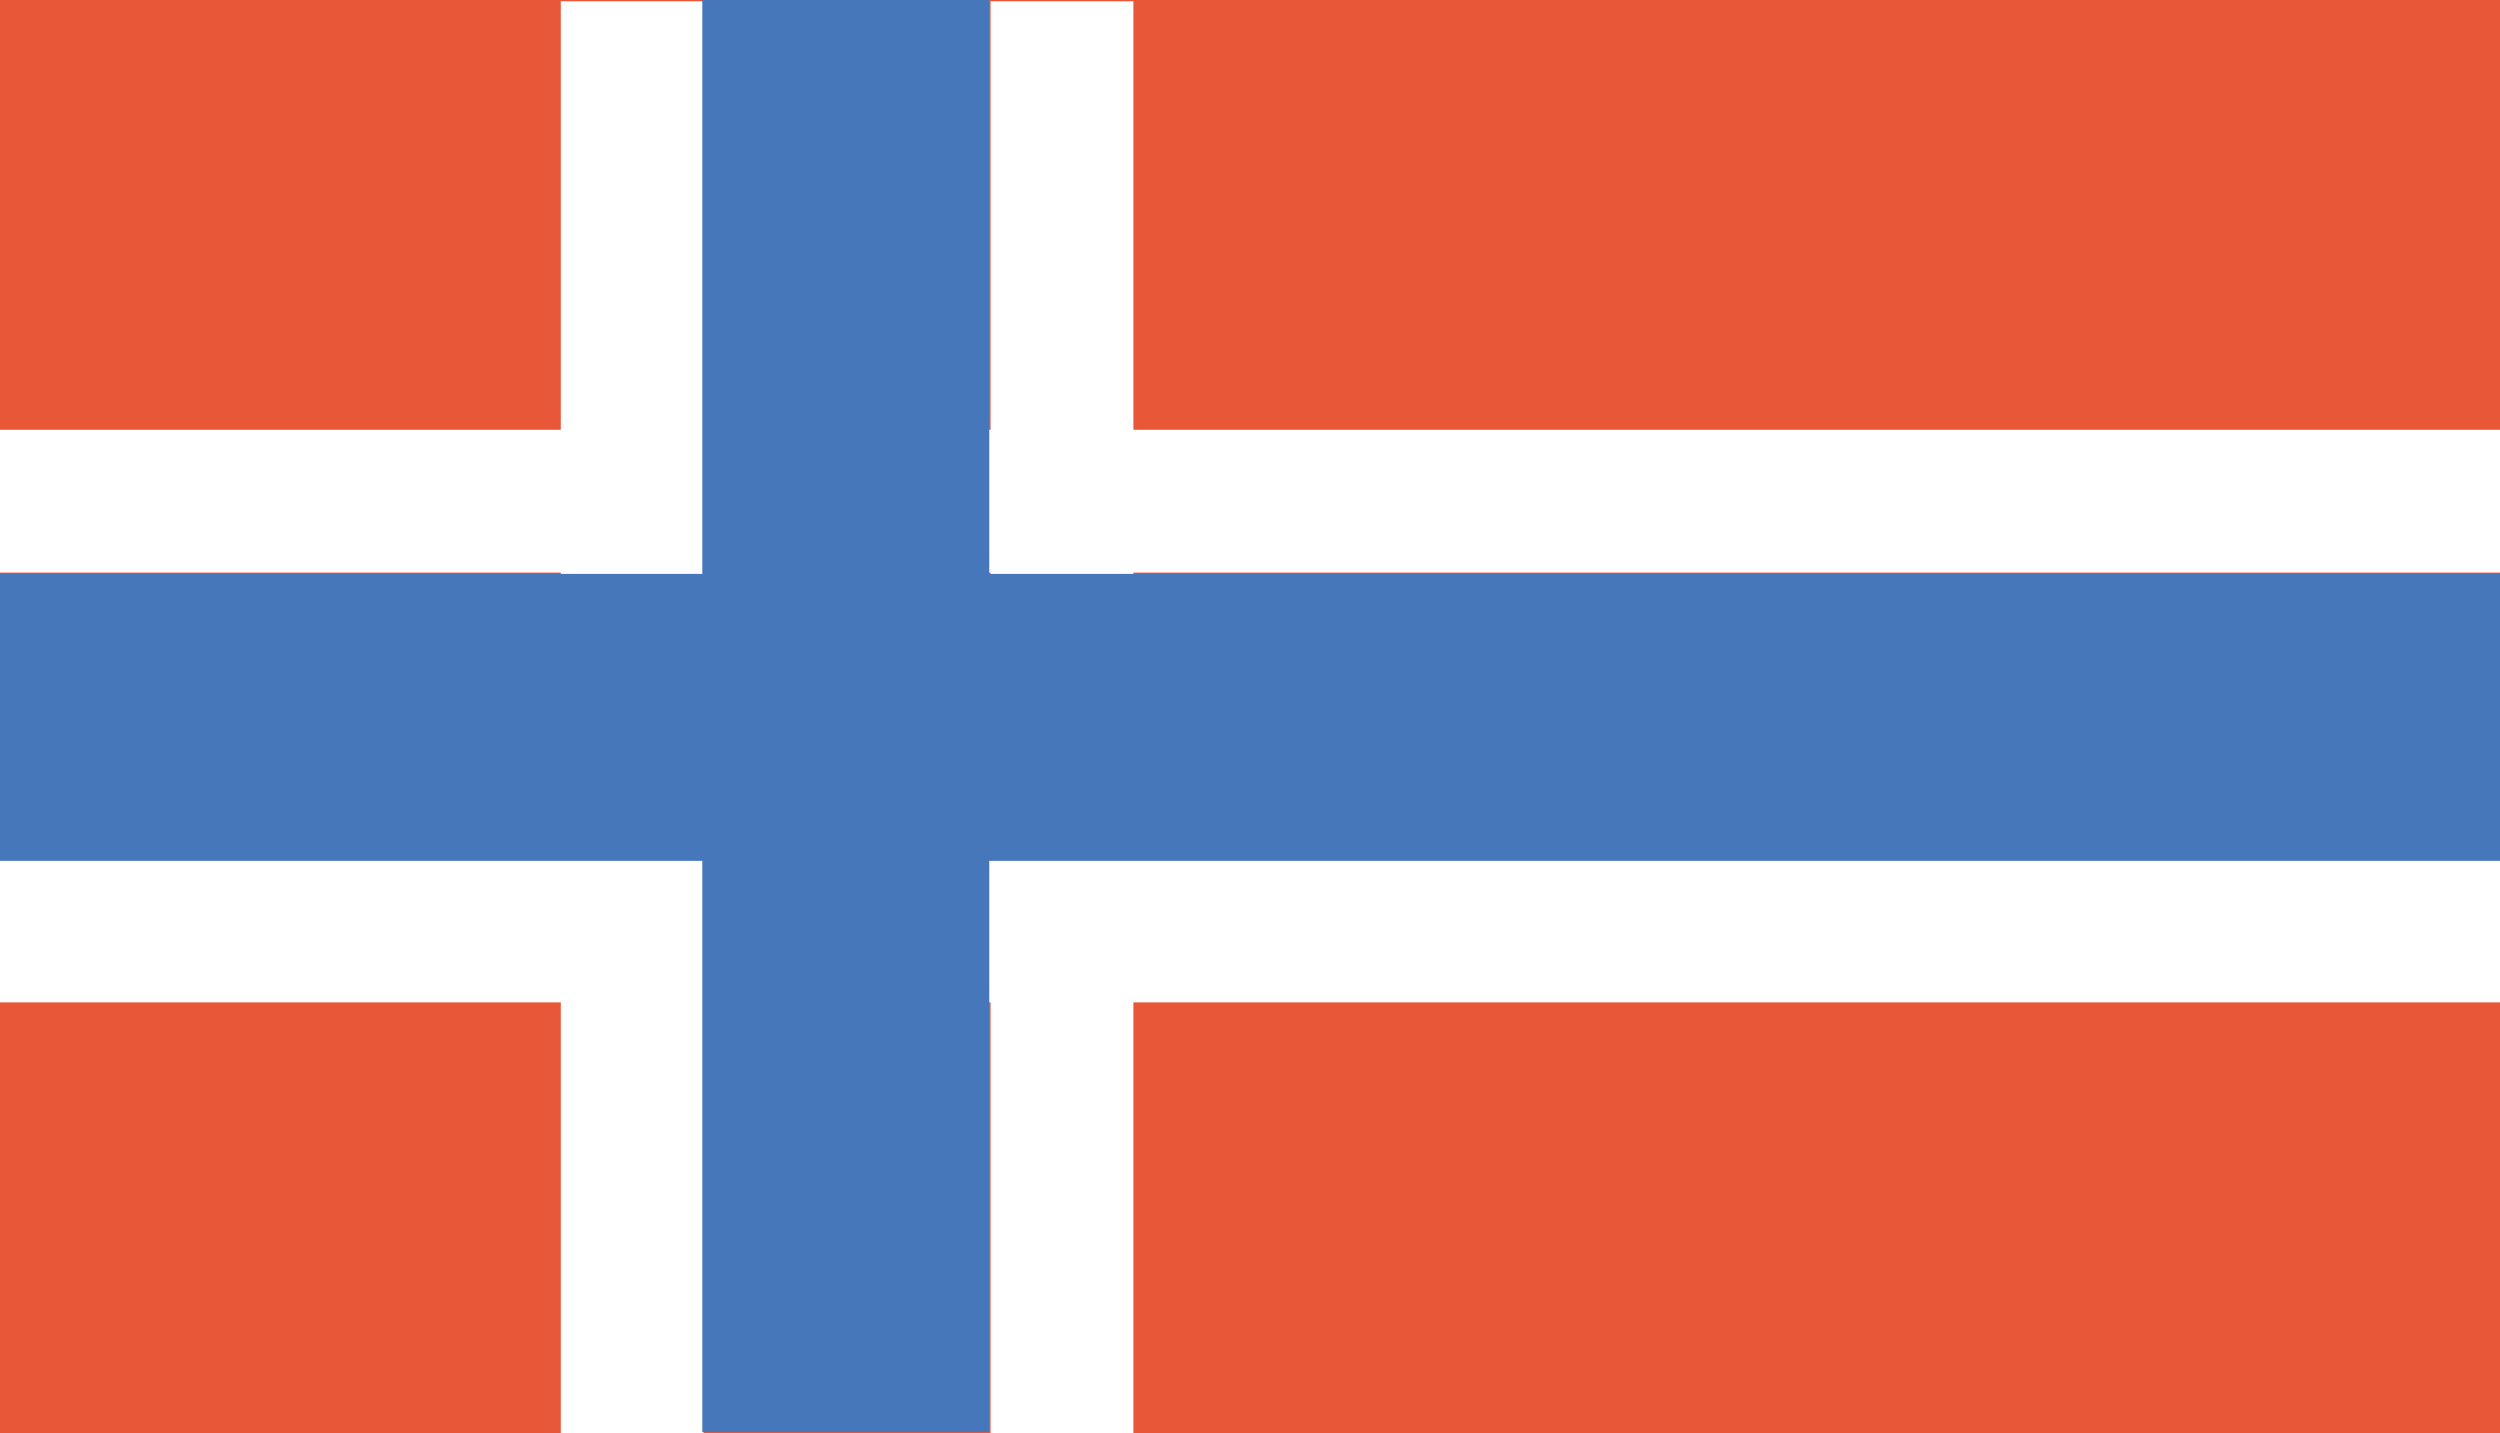
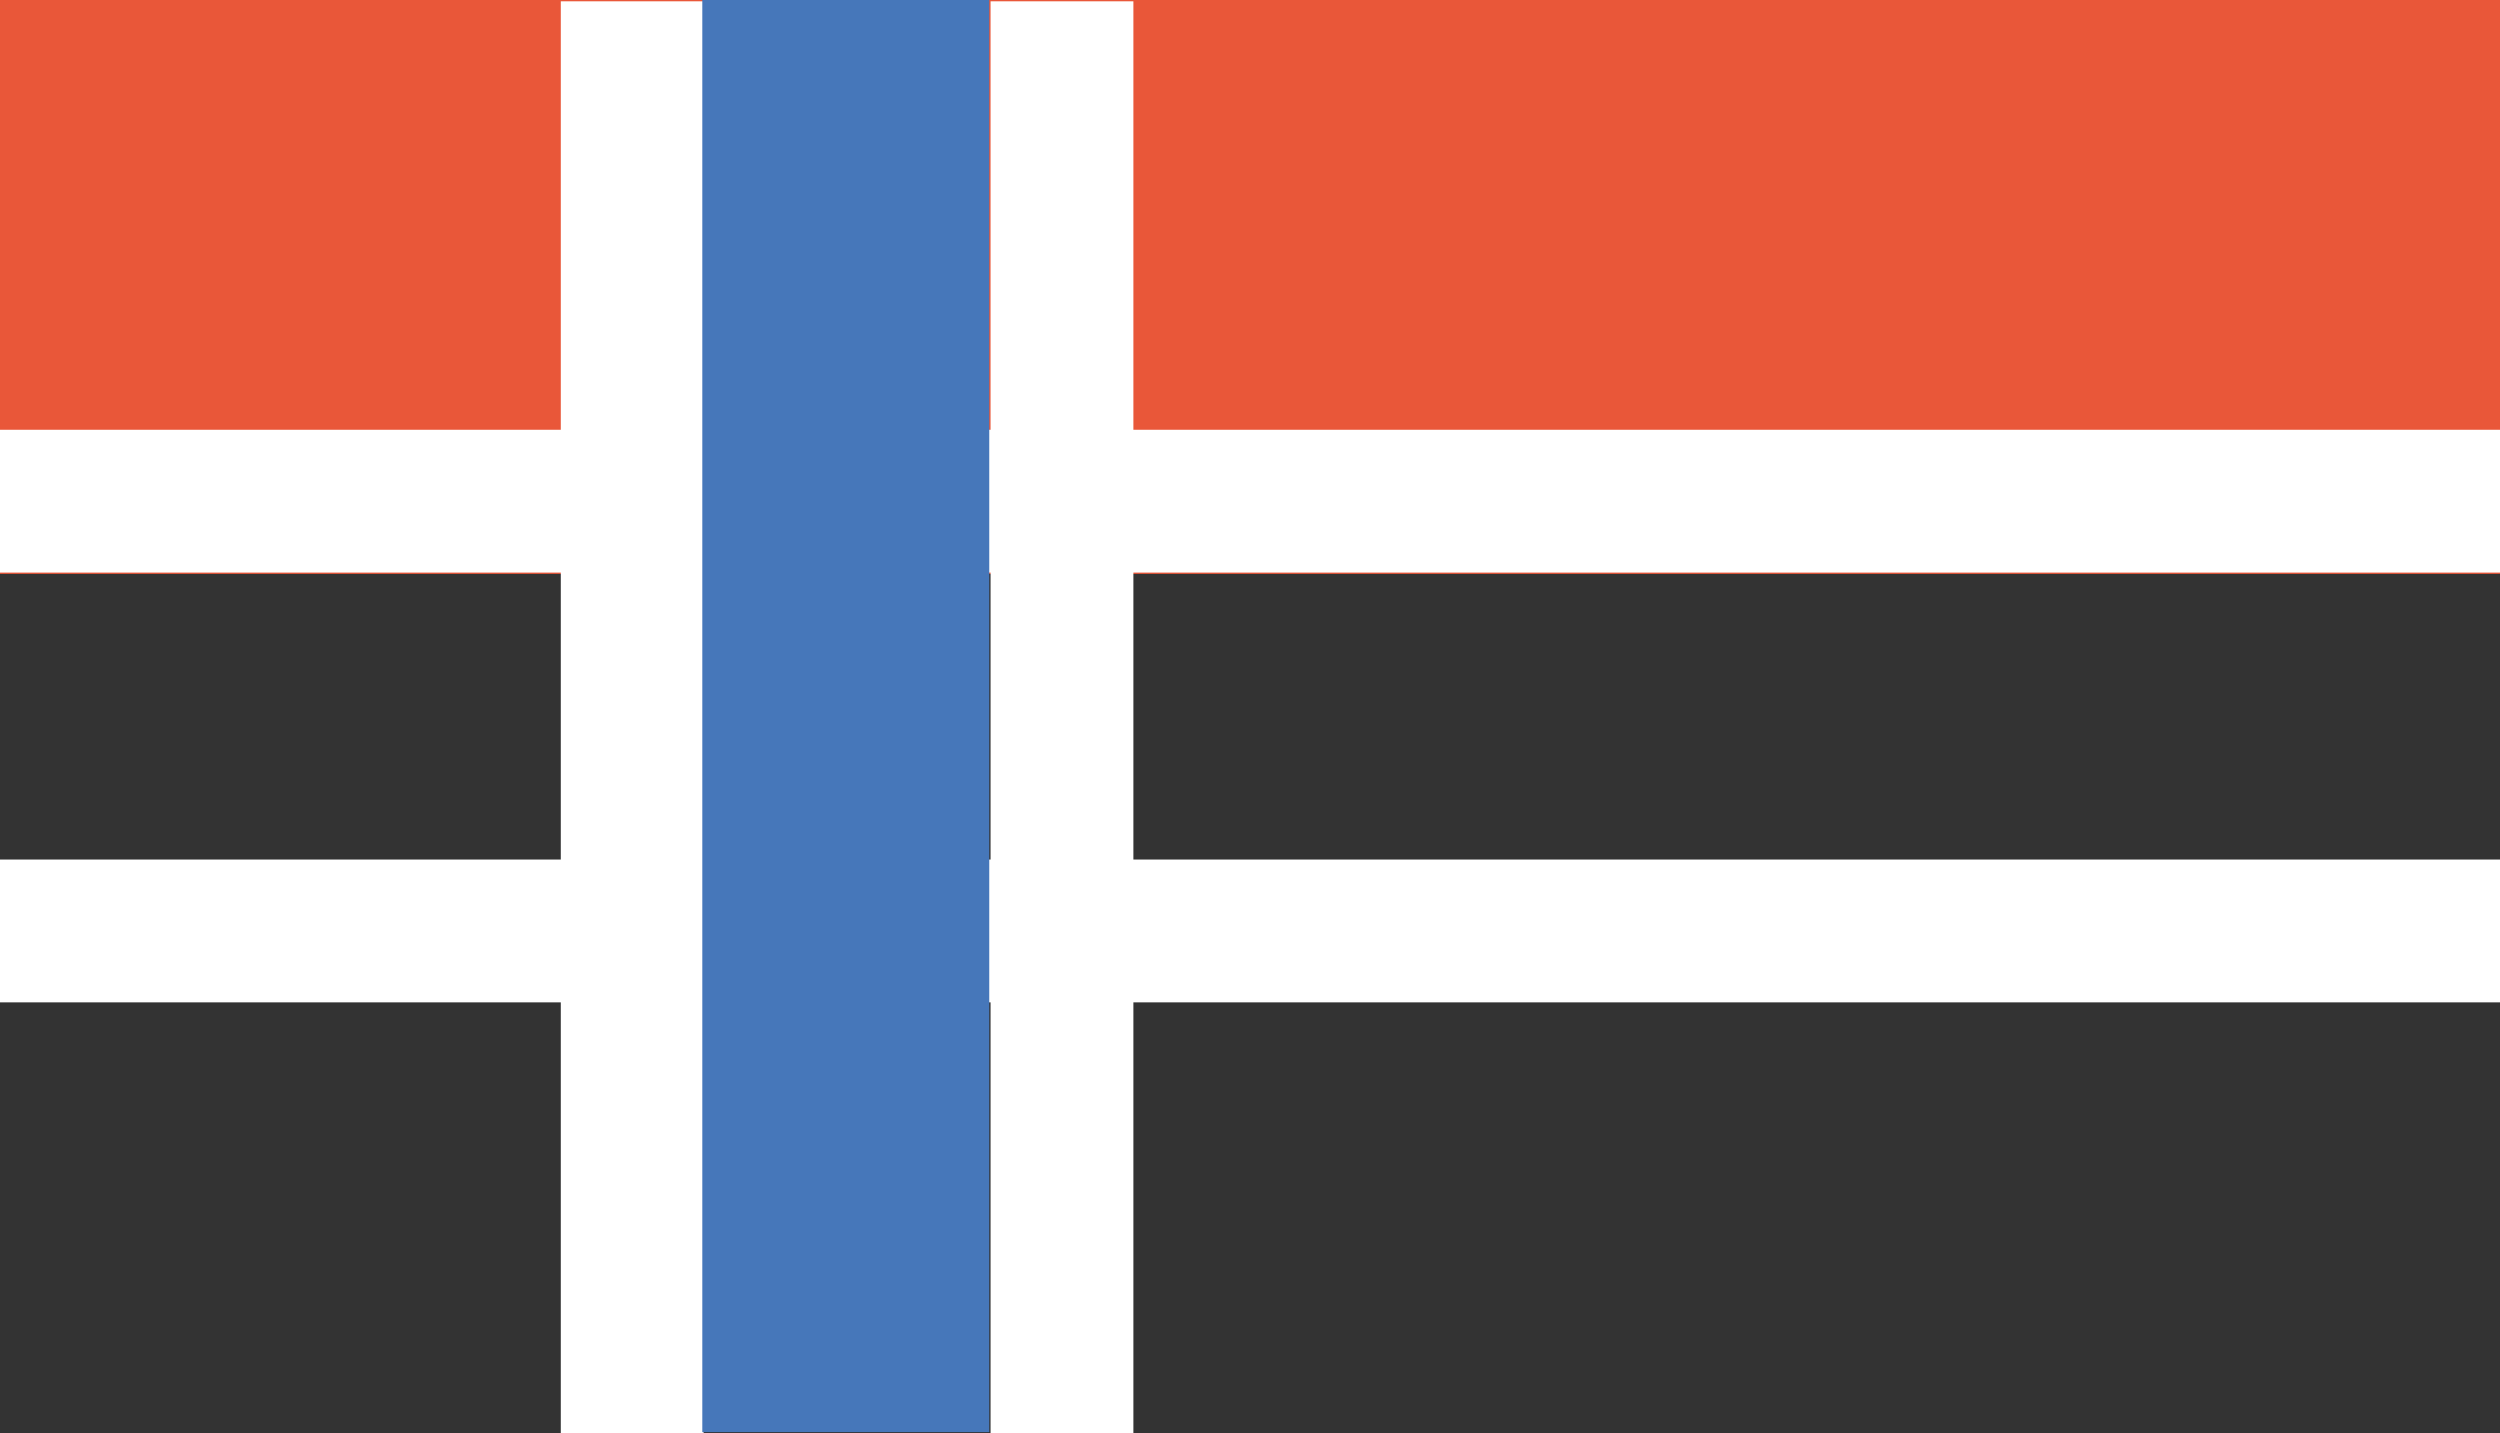
<svg xmlns="http://www.w3.org/2000/svg" id="National_Flags" data-name="National Flags" viewBox="0 0 19.08 10.94">
  <rect x="0" y="0" width="19.08" height="10.94" fill="#333333" stroke="none" />
  <defs>
    <style>.cls-1{fill:#e95739;}.cls-2{fill:#fff;}.cls-3{fill:#4677ba;}</style>
  </defs>
-   <rect class="cls-1" y="6.56" width="19.08" height="4.38" />
  <rect class="cls-1" width="19.08" height="4.38" />
  <rect class="cls-2" y="6.56" width="19.08" height="1.09" />
  <rect class="cls-2" y="3.28" width="19.08" height="1.09" />
  <rect class="cls-2" x="2.63" y="4.93" width="10.93" height="1.09" transform="translate(2.63 13.57) rotate(-90)" />
  <rect class="cls-2" x="-0.65" y="4.93" width="10.93" height="1.09" transform="translate(-0.65 10.29) rotate(-90)" />
-   <rect class="cls-3" y="4.38" width="19.08" height="2.19" />
  <rect class="cls-3" x="0.99" y="4.38" width="10.93" height="2.19" transform="translate(11.93 -0.99) rotate(90)" />
</svg>